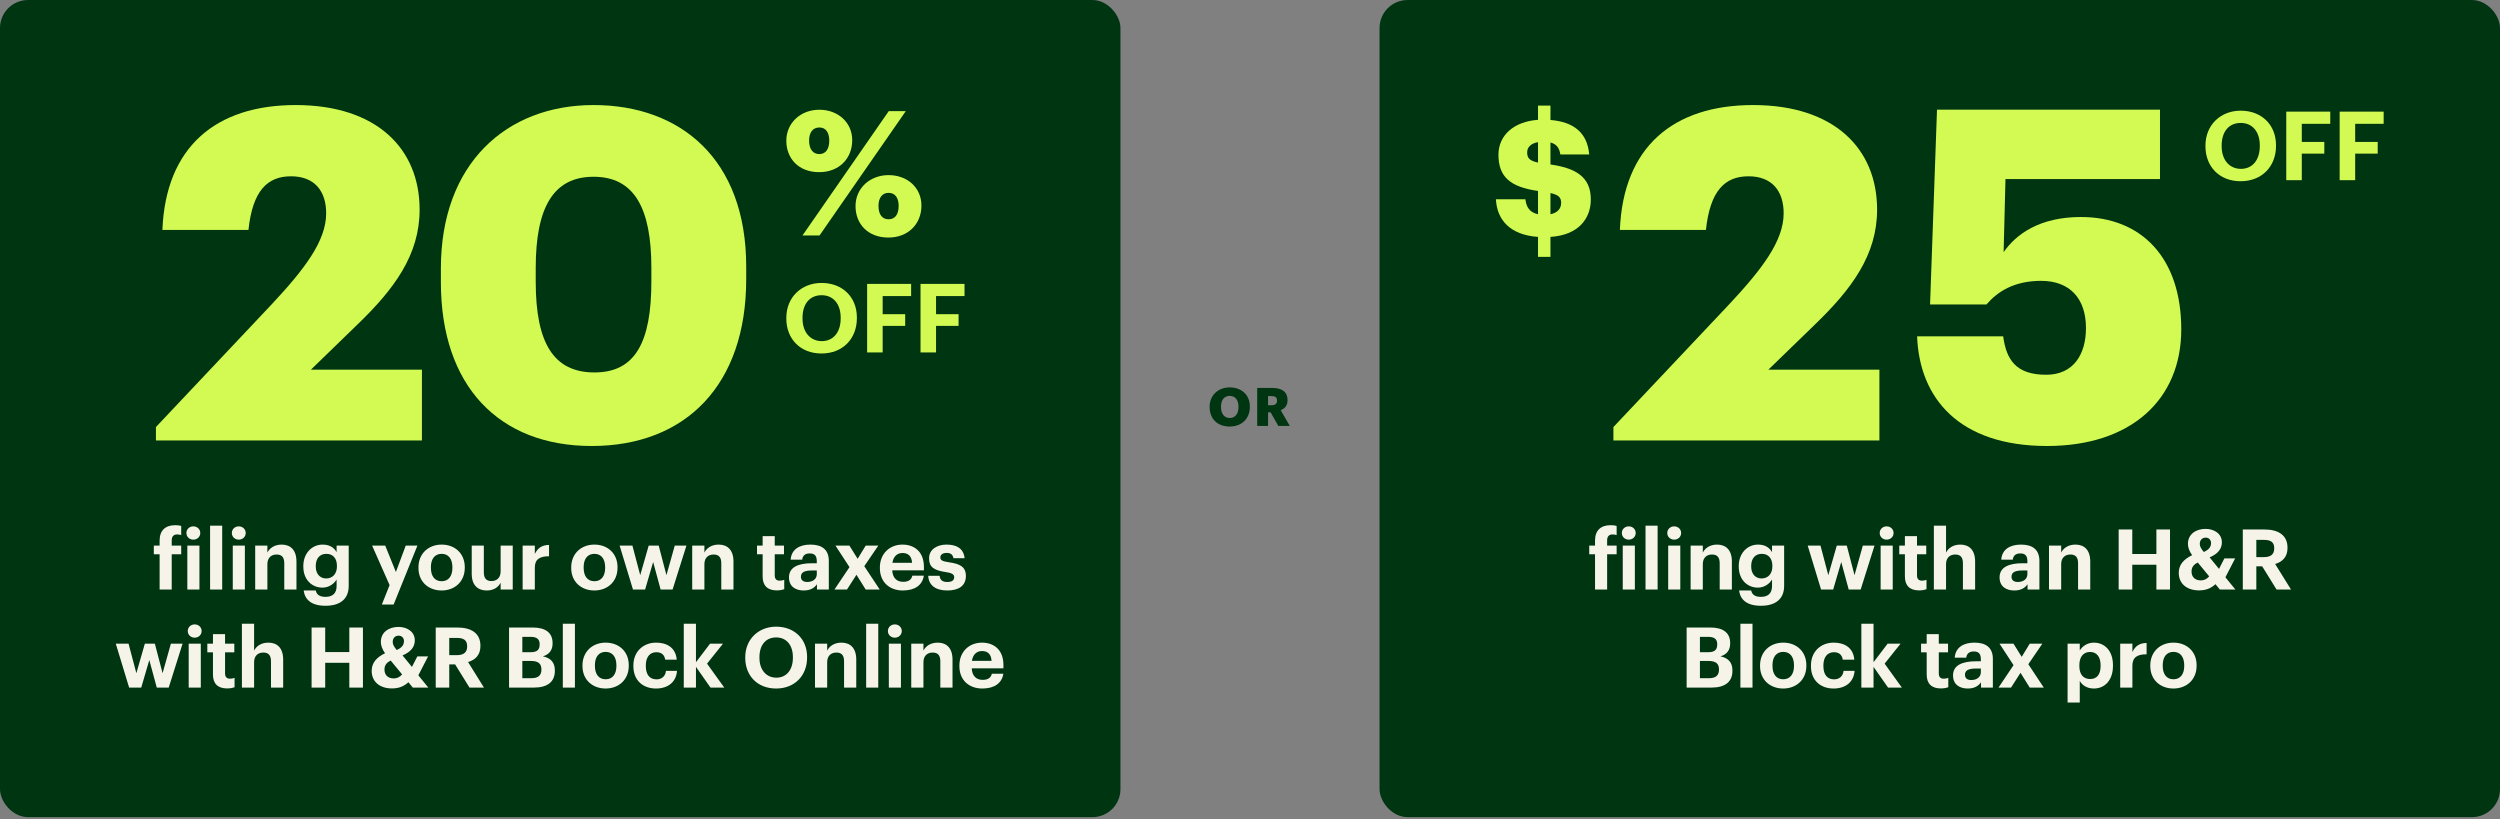
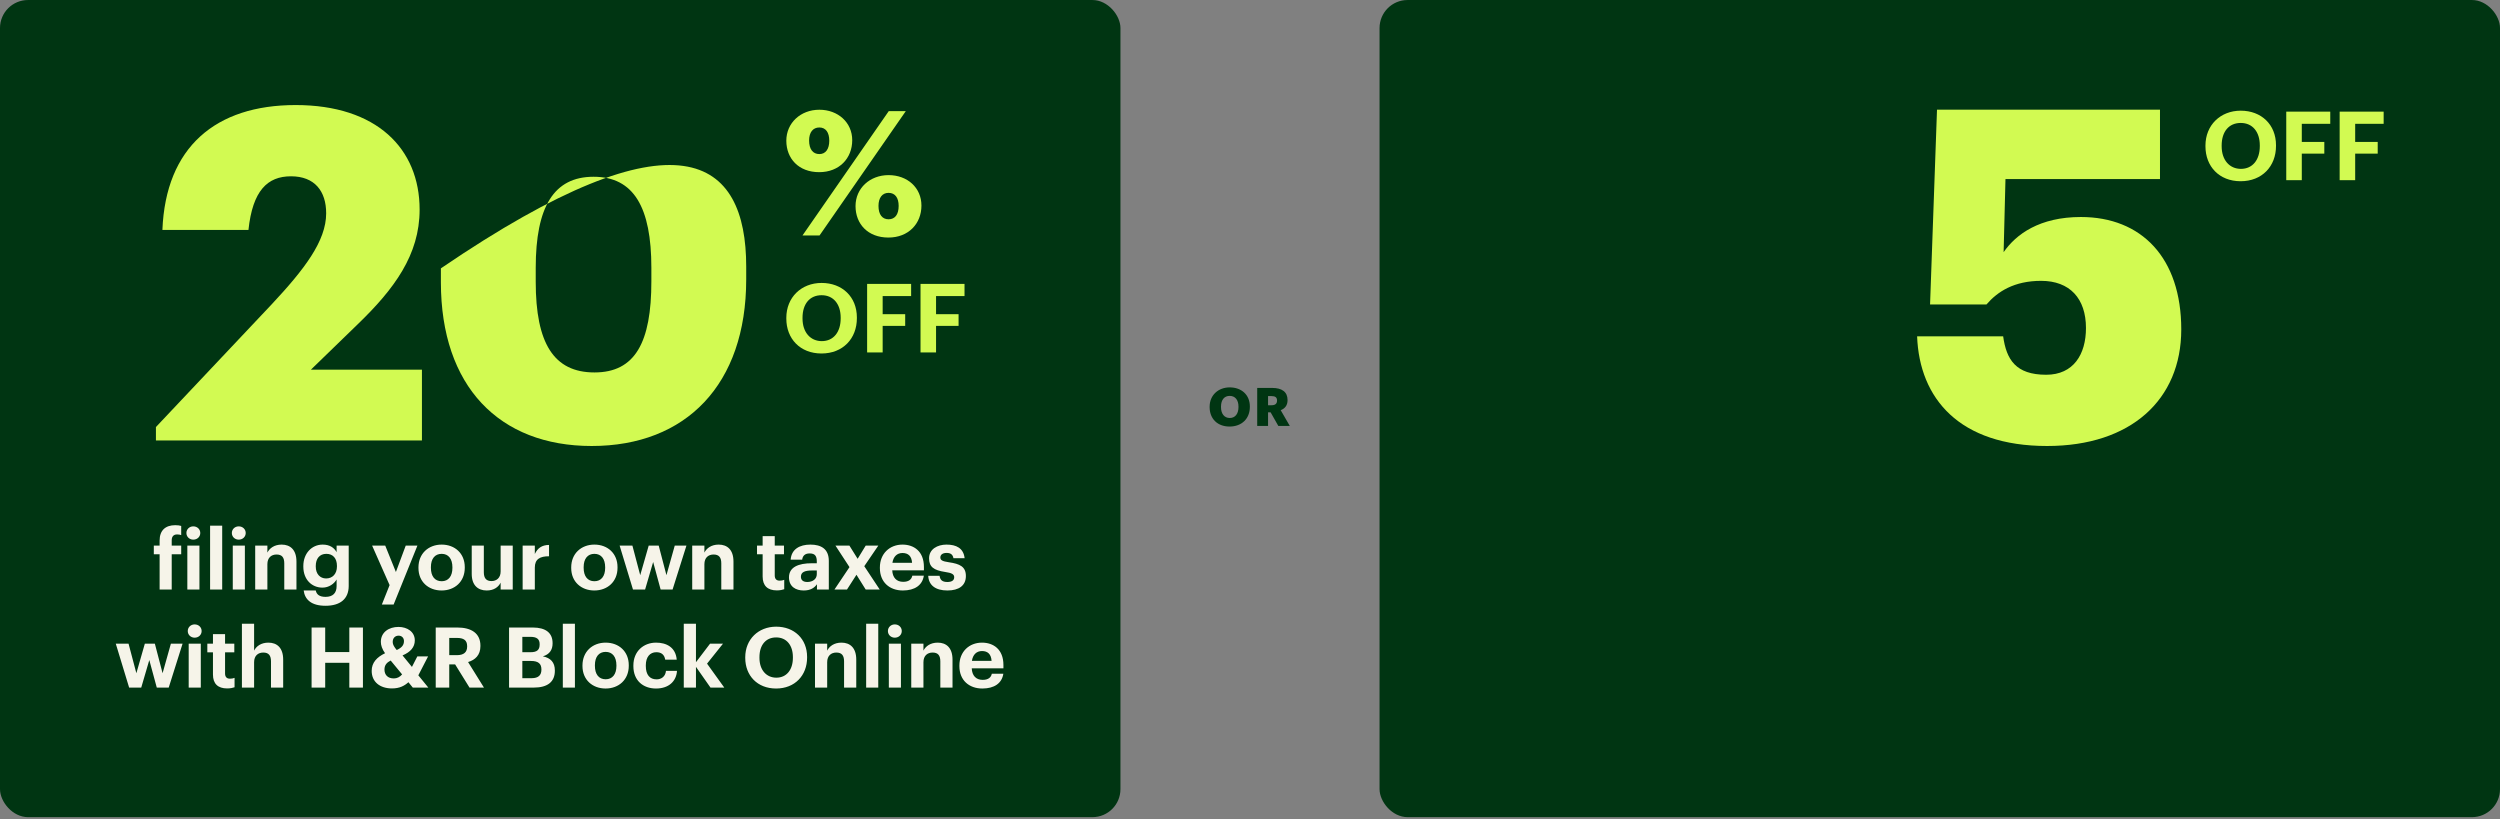
<svg xmlns="http://www.w3.org/2000/svg" width="714" height="234" viewBox="0 0 714 234" fill="none">
  <rect x="0" y="0" width="714" height="234" fill="#808080" stroke="none" />
  <rect y="0.004" width="320" height="233.374" rx="8" fill="#003512" />
  <path d="M262.9 100.656V81.081H275.466V84.558H267.335V89.732H273.769V93.072H267.335V100.656H262.9Z" fill="#D2FA52" />
  <path d="M247.652 100.656V81.081H260.218V84.558H252.087V89.732H258.521V93.072H252.087V100.656H247.652Z" fill="#D2FA52" />
  <path d="M234.621 100.957C228.489 100.957 224.574 96.714 224.574 90.992V90.773C224.574 84.942 228.845 80.808 234.649 80.808C240.535 80.808 244.723 84.777 244.723 90.663V90.882C244.723 96.714 240.726 100.957 234.621 100.957ZM234.704 97.425C238.016 97.425 240.097 94.879 240.097 90.937V90.718C240.097 86.913 238.071 84.312 234.649 84.312C231.254 84.312 229.201 86.803 229.201 90.746V90.965C229.201 94.962 231.501 97.425 234.704 97.425Z" fill="#D2FA52" />
-   <path d="M168.989 127.377C142.564 127.377 125.917 110.333 125.917 80.606V76.642C125.917 46.783 144.546 30.003 169.517 30.003C194.356 30.003 213.117 45.462 213.117 76.114V79.813C213.117 109.805 195.941 127.377 168.989 127.377ZM169.781 106.37C181.408 106.37 186.032 97.782 186.032 80.342V76.51C186.032 59.202 181.012 50.482 169.517 50.482C158.155 50.482 153.002 59.07 153.002 76.51V80.474C153.002 98.046 158.155 106.37 169.781 106.37Z" fill="#D2FA52" />
+   <path d="M168.989 127.377C142.564 127.377 125.917 110.333 125.917 80.606V76.642C194.356 30.003 213.117 45.462 213.117 76.114V79.813C213.117 109.805 195.941 127.377 168.989 127.377ZM169.781 106.37C181.408 106.37 186.032 97.782 186.032 80.342V76.51C186.032 59.202 181.012 50.482 169.517 50.482C158.155 50.482 153.002 59.07 153.002 76.51V80.474C153.002 98.046 158.155 106.37 169.781 106.37Z" fill="#D2FA52" />
  <path d="M44.534 125.792V121.96L77.564 86.948C86.945 76.907 93.154 68.847 93.154 60.92C93.154 54.578 89.851 50.35 83.113 50.35C76.375 50.35 72.147 54.446 70.958 65.676H46.383C47.308 42.027 61.577 30.003 84.434 30.003C107.556 30.003 119.843 42.423 119.843 59.863C119.843 72.811 112.576 82.588 102.007 92.761L88.794 105.577H120.504V125.792H44.534Z" fill="#D2FA52" />
  <path d="M233.96 49.17C228.1 49.17 224.574 45.297 224.574 40.181C224.574 35.165 228.597 31.341 234.01 31.341C239.324 31.341 243.396 34.967 243.396 40.032C243.396 45.197 239.721 49.17 233.96 49.17ZM229.193 67.248L253.826 31.739H258.693L234.06 67.248H229.193ZM234.01 44.005C235.848 44.005 236.841 42.515 236.841 40.181C236.841 37.847 235.848 36.407 234.01 36.407C232.173 36.407 231.08 37.797 231.08 40.132C231.08 42.615 232.173 44.005 234.01 44.005ZM253.726 67.844C247.866 67.844 244.34 63.97 244.34 58.855C244.34 53.789 248.412 50.014 253.776 50.014C259.14 50.014 263.162 53.59 263.162 58.706C263.162 63.87 259.487 67.844 253.726 67.844ZM253.776 62.629C255.663 62.629 256.656 61.189 256.656 58.805C256.656 56.52 255.663 55.08 253.776 55.08C251.988 55.08 250.896 56.471 250.896 58.805C250.896 61.288 251.988 62.629 253.776 62.629Z" fill="#D2FA52" />
  <path d="M45.585 168.377V158.297H43.929V155.825H45.585V154.385C45.585 151.457 47.265 149.993 50.049 149.993C50.793 149.993 51.273 150.065 51.753 150.209V152.825C51.441 152.705 51.081 152.633 50.577 152.633C49.497 152.633 49.041 153.329 49.041 154.289V155.825H51.753V158.297H49.041V168.377H45.585ZM55.207 154.121C54.103 154.121 53.239 153.305 53.239 152.225C53.239 151.145 54.103 150.329 55.207 150.329C56.335 150.329 57.199 151.145 57.199 152.225C57.199 153.305 56.335 154.121 55.207 154.121ZM53.503 168.377V155.825H56.959V168.377H53.503ZM60.003 168.377V150.137H63.459V168.377H60.003ZM68.184 154.121C67.08 154.121 66.216 153.305 66.216 152.225C66.216 151.145 67.08 150.329 68.184 150.329C69.312 150.329 70.176 151.145 70.176 152.225C70.176 153.305 69.312 154.121 68.184 154.121ZM66.48 168.377V155.825H69.936V168.377H66.48ZM72.884 168.377V155.825H76.364V157.817C76.988 156.569 78.356 155.537 80.444 155.537C82.916 155.537 84.668 157.025 84.668 160.385V168.377H81.188V160.889C81.188 159.185 80.516 158.369 78.98 158.369C77.492 158.369 76.364 159.281 76.364 161.129V168.377H72.884ZM92.967 173.009C88.911 173.009 87.063 171.233 86.727 168.641H90.183C90.399 169.745 91.191 170.465 92.967 170.465C95.079 170.465 96.135 169.361 96.135 167.393V165.497C95.439 166.721 93.951 167.825 92.103 167.825C89.055 167.825 86.631 165.545 86.631 161.825V161.657C86.631 158.057 89.031 155.537 92.151 155.537C94.191 155.537 95.415 156.425 96.135 157.697V155.825H99.591V167.393C99.567 171.113 97.095 173.009 92.967 173.009ZM93.135 165.209C94.959 165.209 96.231 163.913 96.231 161.777V161.609C96.231 159.473 95.103 158.177 93.207 158.177C91.263 158.177 90.183 159.569 90.183 161.633V161.825C90.183 163.913 91.407 165.209 93.135 165.209ZM109.061 172.649L111.269 167.105L106.277 155.825H110.021L113.069 163.361L115.877 155.825H119.213L112.421 172.649H109.061ZM126.114 168.641C122.37 168.641 119.514 166.145 119.514 162.233V162.041C119.514 158.105 122.37 155.537 126.138 155.537C129.906 155.537 132.738 158.057 132.738 161.969V162.161C132.738 166.121 129.882 168.641 126.114 168.641ZM126.138 166.001C128.082 166.001 129.21 164.561 129.21 162.185V162.017C129.21 159.617 128.082 158.177 126.138 158.177C124.218 158.177 123.066 159.569 123.066 161.969V162.161C123.066 164.561 124.17 166.001 126.138 166.001ZM138.997 168.641C136.549 168.641 134.725 167.201 134.725 163.913V155.825H138.181V163.433C138.181 165.137 138.877 165.953 140.365 165.953C141.829 165.953 142.981 165.041 142.981 163.193V155.825H146.437V168.377H142.981V166.409C142.333 167.681 141.061 168.641 138.997 168.641ZM149.266 168.377V155.825H152.746V158.225C153.538 156.545 154.762 155.657 156.802 155.633V158.873C154.234 158.849 152.746 159.689 152.746 162.089V168.377H149.266ZM169.739 168.641C165.995 168.641 163.139 166.145 163.139 162.233V162.041C163.139 158.105 165.995 155.537 169.763 155.537C173.531 155.537 176.363 158.057 176.363 161.969V162.161C176.363 166.121 173.507 168.641 169.739 168.641ZM169.763 166.001C171.707 166.001 172.835 164.561 172.835 162.185V162.017C172.835 159.617 171.707 158.177 169.763 158.177C167.843 158.177 166.691 159.569 166.691 161.969V162.161C166.691 164.561 167.795 166.001 169.763 166.001ZM180.782 168.377L176.966 155.825H180.614L182.846 164.273L185.27 155.825H188.126L190.334 164.273L192.71 155.825H196.046L192.086 168.377H188.678L186.542 160.505L184.238 168.377H180.782ZM197.696 168.377V155.825H201.176V157.817C201.8 156.569 203.168 155.537 205.256 155.537C207.728 155.537 209.48 157.025 209.48 160.385V168.377H206V160.889C206 159.185 205.328 158.369 203.792 158.369C202.304 158.369 201.176 159.281 201.176 161.129V168.377H197.696ZM221.866 168.617C219.226 168.617 217.81 167.273 217.81 164.657V158.297H216.202V155.825H217.81V153.113H221.266V155.825H223.906V158.297H221.266V164.345C221.266 165.353 221.77 165.833 222.658 165.833C223.186 165.833 223.57 165.761 223.978 165.593V168.281C223.498 168.449 222.802 168.617 221.866 168.617ZM229.533 168.641C227.253 168.641 225.333 167.537 225.333 164.897C225.333 161.969 228.021 160.865 231.861 160.865H233.277V160.361C233.277 158.873 232.821 158.057 231.237 158.057C229.869 158.057 229.245 158.753 229.101 159.833H225.813C226.029 156.857 228.381 155.537 231.453 155.537C234.525 155.537 236.709 156.785 236.709 160.193V168.377H233.325V166.865C232.605 167.873 231.501 168.641 229.533 168.641ZM230.565 166.217C232.101 166.217 233.277 165.377 233.277 163.985V162.929H231.933C229.917 162.929 228.741 163.361 228.741 164.705C228.741 165.617 229.293 166.217 230.565 166.217ZM238.318 168.377L242.614 161.969L238.606 155.825H242.59L244.942 159.593L247.246 155.825H250.846L246.838 161.705L251.254 168.377H247.246L244.606 164.153L241.894 168.377H238.318ZM257.847 168.641C254.055 168.641 251.295 166.265 251.295 162.257V162.065C251.295 158.105 254.103 155.537 257.751 155.537C260.991 155.537 263.871 157.433 263.871 161.921V162.881H254.823C254.919 164.969 256.047 166.169 257.943 166.169C259.551 166.169 260.343 165.473 260.559 164.417H263.847C263.439 167.129 261.279 168.641 257.847 168.641ZM254.871 160.745H260.487C260.367 158.849 259.407 157.937 257.751 157.937C256.191 157.937 255.135 158.969 254.871 160.745ZM270.576 168.641C267.192 168.641 265.224 167.153 265.104 164.441H268.344C268.488 165.569 269.04 166.217 270.552 166.217C271.896 166.217 272.52 165.713 272.52 164.849C272.52 163.985 271.776 163.625 269.976 163.361C266.64 162.857 265.344 161.897 265.344 159.449C265.344 156.833 267.744 155.537 270.312 155.537C273.096 155.537 275.184 156.545 275.496 159.425H272.304C272.112 158.393 271.536 157.913 270.336 157.913C269.208 157.913 268.56 158.441 268.56 159.209C268.56 160.001 269.16 160.313 270.984 160.577C274.128 161.033 275.856 161.825 275.856 164.513C275.856 167.225 273.888 168.641 270.576 168.641ZM36.88 196.377L33.064 183.825H36.712L38.944 192.273L41.368 183.825H44.224L46.432 192.273L48.808 183.825H52.144L48.184 196.377H44.776L42.64 188.505L40.336 196.377H36.88ZM55.594 182.121C54.49 182.121 53.626 181.305 53.626 180.225C53.626 179.145 54.49 178.329 55.594 178.329C56.722 178.329 57.586 179.145 57.586 180.225C57.586 181.305 56.722 182.121 55.594 182.121ZM53.89 196.377V183.825H57.346V196.377H53.89ZM64.878 196.617C62.238 196.617 60.822 195.273 60.822 192.657V186.297H59.214V183.825H60.822V181.113H64.278V183.825H66.918V186.297H64.278V192.345C64.278 193.353 64.782 193.833 65.67 193.833C66.198 193.833 66.582 193.761 66.99 193.593V196.281C66.51 196.449 65.814 196.617 64.878 196.617ZM69.091 196.377V178.137H72.571V185.817C73.195 184.569 74.563 183.537 76.651 183.537C79.123 183.537 80.875 185.025 80.875 188.385V196.377H77.395V188.889C77.395 187.185 76.723 186.369 75.187 186.369C73.699 186.369 72.571 187.281 72.571 189.129V196.377H69.091ZM88.989 196.377V179.217H92.877V186.225H99.765V179.217H103.653V196.377H99.765V189.297H92.877V196.377H88.989ZM122.259 187.473L119.475 192.873L122.331 196.377H117.891L116.643 194.841C115.563 195.825 114.171 196.617 111.963 196.617C108.483 196.617 106.155 194.721 106.155 191.601C106.155 189.225 107.643 187.689 109.971 186.561C109.131 185.409 108.771 184.281 108.771 183.321C108.771 180.537 111.099 179.049 113.811 179.049C116.307 179.049 118.467 180.441 118.467 182.889C118.467 184.833 117.243 186.225 114.963 187.185L117.651 190.473L119.187 187.473H122.259ZM112.155 183.369C112.155 184.089 112.587 184.785 113.307 185.649C114.747 184.977 115.371 184.257 115.371 183.081C115.371 182.193 114.747 181.545 113.859 181.545C112.899 181.545 112.155 182.169 112.155 183.369ZM112.467 193.761C113.379 193.761 114.195 193.377 114.843 192.609L111.579 188.649C110.547 189.177 109.803 189.873 109.803 191.217C109.803 192.753 110.763 193.761 112.467 193.761ZM124.442 196.377V179.217H130.586C134.642 179.217 137.21 180.873 137.21 184.425V184.521C137.21 187.113 135.698 188.481 133.682 189.081L138.218 196.377H134.09L129.986 189.753H128.306V196.377H124.442ZM128.306 187.113H130.49C132.434 187.113 133.418 186.297 133.418 184.641V184.545C133.418 182.793 132.362 182.193 130.49 182.193H128.306V187.113ZM145.387 196.377V179.217H152.131C155.875 179.217 157.819 180.753 157.819 183.681V183.777C157.819 185.577 156.955 186.897 155.035 187.449C157.267 187.905 158.467 189.177 158.467 191.481V191.577C158.467 194.721 156.403 196.377 152.443 196.377H145.387ZM149.179 186.273H151.507C153.379 186.273 154.123 185.601 154.123 184.065V183.969C154.123 182.529 153.307 181.881 151.483 181.881H149.179V186.273ZM149.179 193.689H151.843C153.763 193.689 154.627 192.825 154.627 191.265V191.169C154.627 189.585 153.763 188.769 151.651 188.769H149.179V193.689ZM160.741 196.377V178.137H164.197V196.377H160.741ZM172.954 196.641C169.21 196.641 166.354 194.145 166.354 190.233V190.041C166.354 186.105 169.21 183.537 172.978 183.537C176.746 183.537 179.578 186.057 179.578 189.969V190.161C179.578 194.121 176.722 196.641 172.954 196.641ZM172.978 194.001C174.922 194.001 176.05 192.561 176.05 190.185V190.017C176.05 187.617 174.922 186.177 172.978 186.177C171.058 186.177 169.906 187.569 169.906 189.969V190.161C169.906 192.561 171.01 194.001 172.978 194.001ZM187.349 196.641C183.677 196.641 180.893 194.361 180.893 190.257V190.065C180.893 186.009 183.797 183.537 187.373 183.537C190.277 183.537 192.965 184.809 193.277 188.409H189.989C189.749 186.945 188.861 186.273 187.445 186.273C185.645 186.273 184.445 187.617 184.445 190.017V190.209C184.445 192.729 185.573 194.025 187.517 194.025C188.909 194.025 190.037 193.209 190.205 191.601H193.349C193.157 194.577 190.997 196.641 187.349 196.641ZM195.286 196.377V178.137H198.766V189.129L202.798 183.825H206.494L201.934 189.537L206.854 196.377H202.918L198.766 190.449V196.377H195.286ZM221.651 196.641C216.275 196.641 212.843 192.921 212.843 187.905V187.713C212.843 182.601 216.587 178.977 221.675 178.977C226.835 178.977 230.507 182.457 230.507 187.617V187.809C230.507 192.921 227.003 196.641 221.651 196.641ZM221.723 193.545C224.627 193.545 226.451 191.313 226.451 187.857V187.665C226.451 184.329 224.675 182.049 221.675 182.049C218.699 182.049 216.899 184.233 216.899 187.689V187.881C216.899 191.385 218.915 193.545 221.723 193.545ZM232.763 196.377V183.825H236.243V185.817C236.867 184.569 238.235 183.537 240.323 183.537C242.795 183.537 244.547 185.025 244.547 188.385V196.377H241.067V188.889C241.067 187.185 240.395 186.369 238.859 186.369C237.371 186.369 236.243 187.281 236.243 189.129V196.377H232.763ZM247.374 196.377V178.137H250.83V196.377H247.374ZM255.555 182.121C254.451 182.121 253.587 181.305 253.587 180.225C253.587 179.145 254.451 178.329 255.555 178.329C256.683 178.329 257.547 179.145 257.547 180.225C257.547 181.305 256.683 182.121 255.555 182.121ZM253.851 196.377V183.825H257.307V196.377H253.851ZM260.255 196.377V183.825H263.735V185.817C264.359 184.569 265.727 183.537 267.815 183.537C270.287 183.537 272.039 185.025 272.039 188.385V196.377H268.559V188.889C268.559 187.185 267.887 186.369 266.351 186.369C264.863 186.369 263.735 187.281 263.735 189.129V196.377H260.255ZM280.554 196.641C276.762 196.641 274.002 194.265 274.002 190.257V190.065C274.002 186.105 276.81 183.537 280.458 183.537C283.698 183.537 286.578 185.433 286.578 189.921V190.881H277.53C277.626 192.969 278.754 194.169 280.65 194.169C282.258 194.169 283.05 193.473 283.266 192.417H286.554C286.146 195.129 283.986 196.641 280.554 196.641ZM277.578 188.745H283.194C283.074 186.849 282.114 185.937 280.458 185.937C278.898 185.937 277.842 186.969 277.578 188.745Z" fill="#F6F4E9" />
  <path d="M351.162 121.822C347.656 121.822 345.47 119.545 345.47 116.282V116.161C345.47 112.853 347.959 110.637 351.207 110.637C354.516 110.637 356.959 112.716 356.959 116.085V116.207C356.959 119.545 354.667 121.822 351.162 121.822ZM351.222 119.378C352.755 119.378 353.711 118.195 353.711 116.252V116.131C353.711 114.203 352.74 113.065 351.207 113.065C349.674 113.065 348.718 114.173 348.718 116.146V116.267C348.718 118.24 349.72 119.378 351.222 119.378ZM359.06 121.64V110.789H363.309C366.147 110.789 367.725 111.942 367.725 114.234V114.294C367.725 115.842 366.906 116.707 365.768 117.148L368.363 121.64H365.085L362.884 117.755H362.156V121.64H359.06ZM362.156 115.736H363.157C364.204 115.736 364.72 115.296 364.72 114.416V114.355C364.72 113.475 364.174 113.126 363.172 113.126H362.156V115.736Z" fill="#003512" />
  <rect x="394" y="0.004" width="320" height="233.374" rx="8" fill="#003512" />
  <path d="M584.654 127.377C559.55 127.377 548.188 113.769 547.527 96.064H572.102C573.027 102.67 575.669 107.03 584.389 107.03C592.184 107.03 595.752 101.217 595.752 93.686C595.752 85.23 591.127 80.21 582.936 80.21C575.273 80.21 570.517 83.249 567.346 86.948H551.227L553.209 31.325H616.891V51.143H572.763L572.234 72.018C575.801 66.865 582.54 61.977 594.298 61.977C611.606 61.977 622.969 73.604 622.969 94.082C622.969 114.165 608.568 127.377 584.654 127.377Z" fill="#D2FA52" />
  <path d="M668.204 51.458V31.884H680.77V35.361H672.639V40.535H679.073V43.875H672.639V51.458H668.204Z" fill="#D2FA52" />
  <path d="M652.956 51.458V31.884H665.522V35.361H657.391V40.535H663.825V43.875H657.391V51.458H652.956Z" fill="#D2FA52" />
  <path d="M639.925 51.759C633.793 51.759 629.878 47.516 629.878 41.794V41.575C629.878 35.744 634.149 31.61 639.953 31.61C645.839 31.61 650.027 35.58 650.027 41.466V41.685C650.027 47.516 646.03 51.759 639.925 51.759ZM640.007 48.228C643.32 48.228 645.4 45.682 645.4 41.739V41.52C645.4 37.715 643.375 35.114 639.953 35.114C636.558 35.114 634.505 37.606 634.505 41.548V41.767C634.505 45.764 636.804 48.228 640.007 48.228Z" fill="#D2FA52" />
-   <path d="M460.791 125.792V121.96L493.821 86.948C503.202 76.907 509.411 68.847 509.411 60.92C509.411 54.578 506.108 50.35 499.37 50.35C492.632 50.35 488.404 54.446 487.215 65.676H462.64C463.565 42.027 477.834 30.003 500.691 30.003C523.813 30.003 536.1 42.423 536.1 59.863C536.1 72.811 528.833 82.588 518.263 92.761L505.051 105.577H536.76V125.792H460.791Z" fill="#D2FA52" />
-   <path d="M439.257 73.353V67.658C431.376 67.112 427.549 62.92 427.23 56.907H435.658C435.886 59.003 436.751 60.643 439.257 61.189V54.538C431.33 53.399 427.959 50.529 427.959 44.197C427.959 38.685 432.287 34.721 439.257 34.22V30.166H442.81V34.266C449.416 34.812 453.334 37.865 453.88 44.106H445.635C445.361 42.375 444.678 41.19 442.81 40.689V46.976C449.78 47.978 454.336 50.347 454.336 56.953C454.336 62.511 450.737 67.157 442.81 67.658V73.353H439.257ZM436.159 43.514C436.159 45.108 436.797 45.928 439.257 46.429V40.598C437.207 40.962 436.159 42.056 436.159 43.514ZM445.862 57.955C445.862 56.452 445.225 55.677 442.81 55.13V61.189C444.815 60.779 445.862 59.595 445.862 57.955Z" fill="#D2FA52" />
-   <path d="M455.542 168.377V158.297H453.886V155.825H455.542V154.385C455.542 151.457 457.222 149.993 460.006 149.993C460.75 149.993 461.23 150.065 461.71 150.209V152.825C461.398 152.705 461.038 152.633 460.534 152.633C459.454 152.633 458.998 153.329 458.998 154.289V155.825H461.71V158.297H458.998V168.377H455.542ZM465.164 154.121C464.06 154.121 463.196 153.305 463.196 152.225C463.196 151.145 464.06 150.329 465.164 150.329C466.292 150.329 467.156 151.145 467.156 152.225C467.156 153.305 466.292 154.121 465.164 154.121ZM463.46 168.377V155.825H466.916V168.377H463.46ZM469.96 168.377V150.137H473.416V168.377H469.96ZM478.141 154.121C477.037 154.121 476.173 153.305 476.173 152.225C476.173 151.145 477.037 150.329 478.141 150.329C479.269 150.329 480.133 151.145 480.133 152.225C480.133 153.305 479.269 154.121 478.141 154.121ZM476.437 168.377V155.825H479.893V168.377H476.437ZM482.841 168.377V155.825H486.321V157.817C486.945 156.569 488.313 155.537 490.401 155.537C492.873 155.537 494.625 157.025 494.625 160.385V168.377H491.145V160.889C491.145 159.185 490.473 158.369 488.937 158.369C487.449 158.369 486.321 159.281 486.321 161.129V168.377H482.841ZM502.924 173.009C498.868 173.009 497.02 171.233 496.684 168.641H500.14C500.356 169.745 501.148 170.465 502.924 170.465C505.036 170.465 506.092 169.361 506.092 167.393V165.497C505.396 166.721 503.908 167.825 502.06 167.825C499.012 167.825 496.588 165.545 496.588 161.825V161.657C496.588 158.057 498.988 155.537 502.108 155.537C504.148 155.537 505.372 156.425 506.092 157.697V155.825H509.548V167.393C509.524 171.113 507.052 173.009 502.924 173.009ZM503.092 165.209C504.916 165.209 506.188 163.913 506.188 161.777V161.609C506.188 159.473 505.06 158.177 503.164 158.177C501.22 158.177 500.14 159.569 500.14 161.633V161.825C500.14 163.913 501.364 165.209 503.092 165.209ZM520.098 168.377L516.282 155.825H519.93L522.162 164.273L524.586 155.825H527.442L529.65 164.273L532.026 155.825H535.362L531.402 168.377H527.994L525.858 160.505L523.554 168.377H520.098ZM538.812 154.121C537.708 154.121 536.844 153.305 536.844 152.225C536.844 151.145 537.708 150.329 538.812 150.329C539.94 150.329 540.804 151.145 540.804 152.225C540.804 153.305 539.94 154.121 538.812 154.121ZM537.108 168.377V155.825H540.564V168.377H537.108ZM548.096 168.617C545.456 168.617 544.04 167.273 544.04 164.657V158.297H542.432V155.825H544.04V153.113H547.496V155.825H550.136V158.297H547.496V164.345C547.496 165.353 548 165.833 548.888 165.833C549.416 165.833 549.8 165.761 550.208 165.593V168.281C549.728 168.449 549.032 168.617 548.096 168.617ZM552.309 168.377V150.137H555.789V157.817C556.413 156.569 557.781 155.537 559.869 155.537C562.341 155.537 564.093 157.025 564.093 160.385V168.377H560.613V160.889C560.613 159.185 559.941 158.369 558.405 158.369C556.917 158.369 555.789 159.281 555.789 161.129V168.377H552.309ZM575.279 168.641C572.999 168.641 571.079 167.537 571.079 164.897C571.079 161.969 573.767 160.865 577.607 160.865H579.023V160.361C579.023 158.873 578.567 158.057 576.983 158.057C575.615 158.057 574.991 158.753 574.847 159.833H571.559C571.775 156.857 574.127 155.537 577.199 155.537C580.271 155.537 582.455 156.785 582.455 160.193V168.377H579.071V166.865C578.351 167.873 577.247 168.641 575.279 168.641ZM576.311 166.217C577.847 166.217 579.023 165.377 579.023 163.985V162.929H577.679C575.663 162.929 574.487 163.361 574.487 164.705C574.487 165.617 575.039 166.217 576.311 166.217ZM585.192 168.377V155.825H588.672V157.817C589.296 156.569 590.664 155.537 592.752 155.537C595.224 155.537 596.976 157.025 596.976 160.385V168.377H593.496V160.889C593.496 159.185 592.824 158.369 591.288 158.369C589.8 158.369 588.672 159.281 588.672 161.129V168.377H585.192ZM605.09 168.377V151.217H608.978V158.225H615.866V151.217H619.754V168.377H615.866V161.297H608.978V168.377H605.09ZM638.36 159.473L635.576 164.873L638.432 168.377H633.992L632.744 166.841C631.664 167.825 630.272 168.617 628.064 168.617C624.584 168.617 622.256 166.721 622.256 163.601C622.256 161.225 623.744 159.689 626.072 158.561C625.232 157.409 624.872 156.281 624.872 155.321C624.872 152.537 627.2 151.049 629.912 151.049C632.408 151.049 634.568 152.441 634.568 154.889C634.568 156.833 633.344 158.225 631.064 159.185L633.752 162.473L635.288 159.473H638.36ZM628.256 155.369C628.256 156.089 628.688 156.785 629.408 157.649C630.848 156.977 631.472 156.257 631.472 155.081C631.472 154.193 630.848 153.545 629.96 153.545C629 153.545 628.256 154.169 628.256 155.369ZM628.568 165.761C629.48 165.761 630.296 165.377 630.944 164.609L627.68 160.649C626.648 161.177 625.904 161.873 625.904 163.217C625.904 164.753 626.864 165.761 628.568 165.761ZM640.543 168.377V151.217H646.687C650.743 151.217 653.311 152.873 653.311 156.425V156.521C653.311 159.113 651.799 160.481 649.783 161.081L654.319 168.377H650.191L646.087 161.753H644.407V168.377H640.543ZM644.407 159.113H646.591C648.535 159.113 649.519 158.297 649.519 156.641V156.545C649.519 154.793 648.463 154.193 646.591 154.193H644.407V159.113ZM481.703 196.377V179.217H488.447C492.191 179.217 494.135 180.753 494.135 183.681V183.777C494.135 185.577 493.271 186.897 491.351 187.449C493.583 187.905 494.783 189.177 494.783 191.481V191.577C494.783 194.721 492.719 196.377 488.759 196.377H481.703ZM485.495 186.273H487.823C489.695 186.273 490.439 185.601 490.439 184.065V183.969C490.439 182.529 489.623 181.881 487.799 181.881H485.495V186.273ZM485.495 193.689H488.159C490.079 193.689 490.943 192.825 490.943 191.265V191.169C490.943 189.585 490.079 188.769 487.967 188.769H485.495V193.689ZM497.058 196.377V178.137H500.514V196.377H497.058ZM509.27 196.641C505.526 196.641 502.67 194.145 502.67 190.233V190.041C502.67 186.105 505.526 183.537 509.294 183.537C513.062 183.537 515.894 186.057 515.894 189.969V190.161C515.894 194.121 513.038 196.641 509.27 196.641ZM509.294 194.001C511.238 194.001 512.366 192.561 512.366 190.185V190.017C512.366 187.617 511.238 186.177 509.294 186.177C507.374 186.177 506.222 187.569 506.222 189.969V190.161C506.222 192.561 507.326 194.001 509.294 194.001ZM523.665 196.641C519.993 196.641 517.209 194.361 517.209 190.257V190.065C517.209 186.009 520.113 183.537 523.689 183.537C526.593 183.537 529.281 184.809 529.593 188.409H526.305C526.065 186.945 525.177 186.273 523.761 186.273C521.961 186.273 520.761 187.617 520.761 190.017V190.209C520.761 192.729 521.889 194.025 523.833 194.025C525.225 194.025 526.353 193.209 526.521 191.601H529.665C529.473 194.577 527.313 196.641 523.665 196.641ZM531.602 196.377V178.137H535.082V189.129L539.114 183.825H542.81L538.25 189.537L543.17 196.377H539.234L535.082 190.449V196.377H531.602ZM554.319 196.617C551.679 196.617 550.263 195.273 550.263 192.657V186.297H548.655V183.825H550.263V181.113H553.719V183.825H556.359V186.297H553.719V192.345C553.719 193.353 554.223 193.833 555.111 193.833C555.639 193.833 556.023 193.761 556.431 193.593V196.281C555.951 196.449 555.255 196.617 554.319 196.617ZM561.986 196.641C559.706 196.641 557.786 195.537 557.786 192.897C557.786 189.969 560.474 188.865 564.314 188.865H565.73V188.361C565.73 186.873 565.274 186.057 563.69 186.057C562.322 186.057 561.698 186.753 561.554 187.833H558.266C558.482 184.857 560.834 183.537 563.906 183.537C566.978 183.537 569.162 184.785 569.162 188.193V196.377H565.778V194.865C565.058 195.873 563.954 196.641 561.986 196.641ZM563.018 194.217C564.554 194.217 565.73 193.377 565.73 191.985V190.929H564.386C562.37 190.929 561.194 191.361 561.194 192.705C561.194 193.617 561.746 194.217 563.018 194.217ZM570.771 196.377L575.067 189.969L571.059 183.825H575.043L577.395 187.593L579.699 183.825H583.299L579.291 189.705L583.707 196.377H579.699L577.059 192.153L574.347 196.377H570.771ZM590.501 200.649V183.825H593.981V185.793C594.677 184.593 596.141 183.537 597.989 183.537C601.061 183.537 603.461 185.817 603.461 189.969V190.161C603.461 194.313 601.109 196.641 597.989 196.641C596.045 196.641 594.629 195.681 593.981 194.457V200.649H590.501ZM596.957 193.929C598.877 193.929 599.933 192.633 599.933 190.185V189.993C599.933 187.449 598.685 186.201 596.933 186.201C595.109 186.201 593.861 187.473 593.861 189.993V190.185C593.861 192.705 595.061 193.929 596.957 193.929ZM605.532 196.377V183.825H609.012V186.225C609.804 184.545 611.028 183.657 613.068 183.633V186.873C610.5 186.849 609.012 187.689 609.012 190.089V196.377H605.532ZM620.723 196.641C616.979 196.641 614.123 194.145 614.123 190.233V190.041C614.123 186.105 616.979 183.537 620.747 183.537C624.515 183.537 627.347 186.057 627.347 189.969V190.161C627.347 194.121 624.491 196.641 620.723 196.641ZM620.747 194.001C622.691 194.001 623.819 192.561 623.819 190.185V190.017C623.819 187.617 622.691 186.177 620.747 186.177C618.827 186.177 617.675 187.569 617.675 189.969V190.161C617.675 192.561 618.779 194.001 620.747 194.001Z" fill="#F6F4E9" />
</svg>